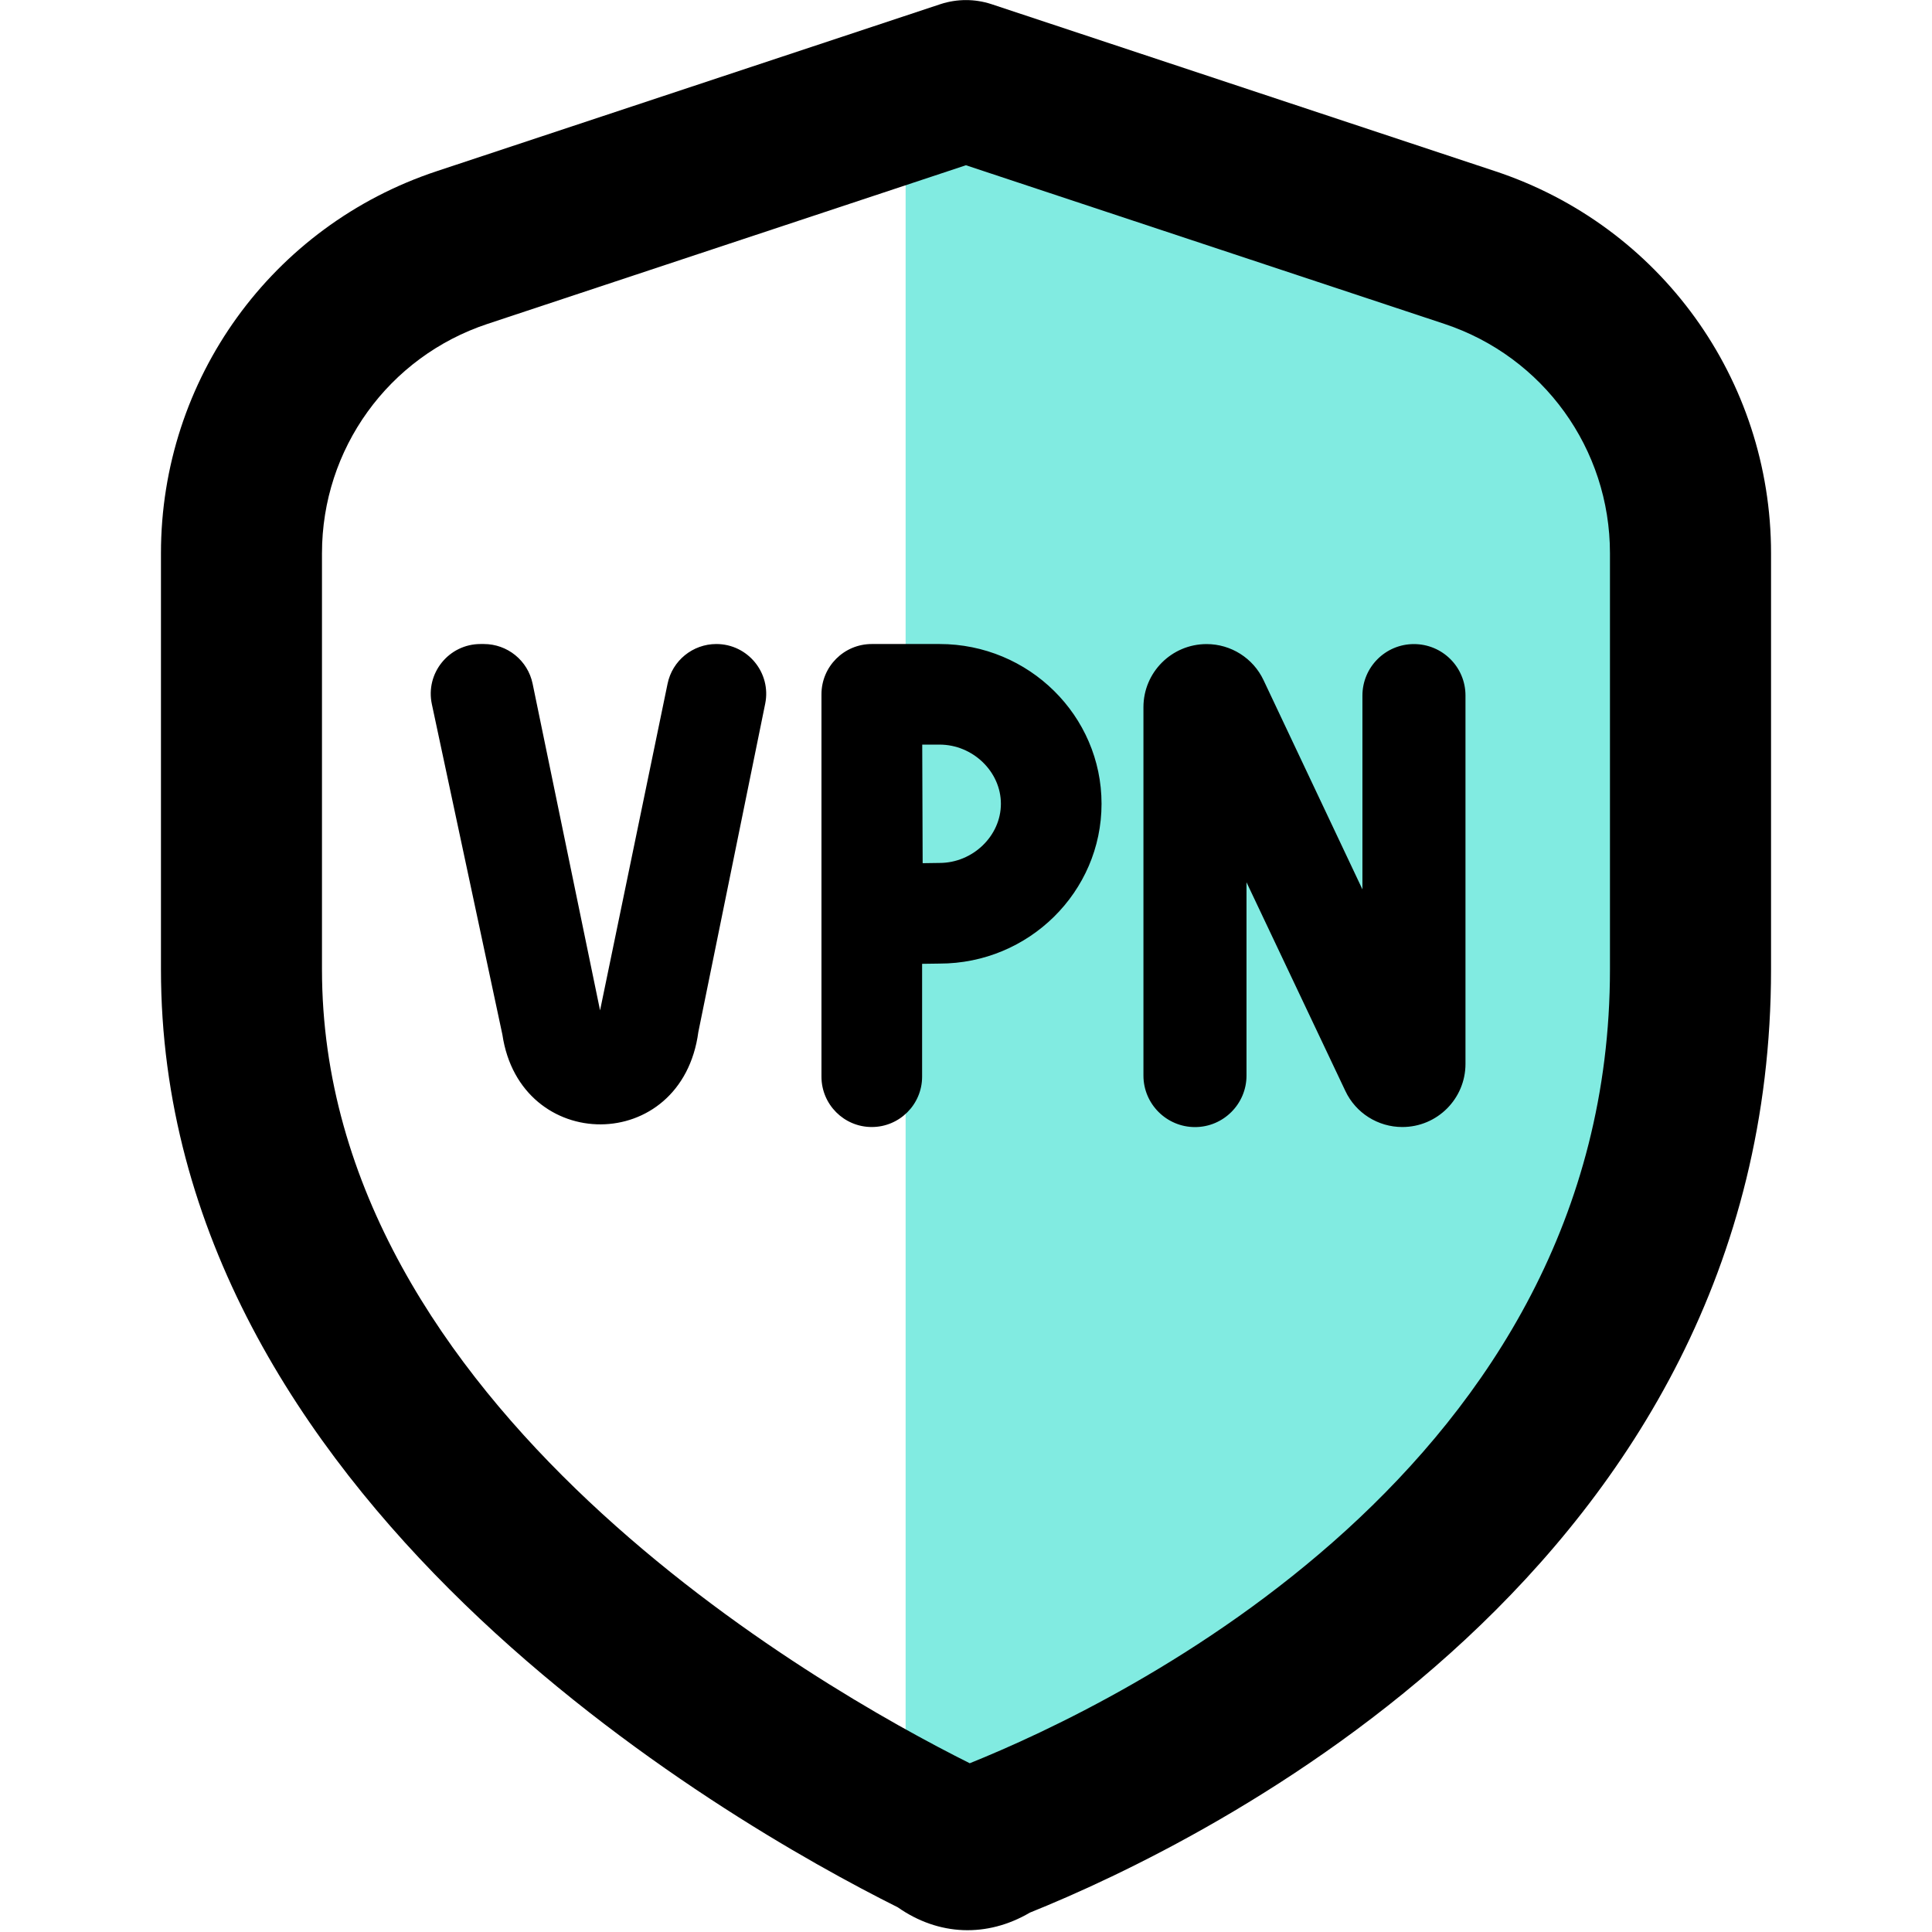
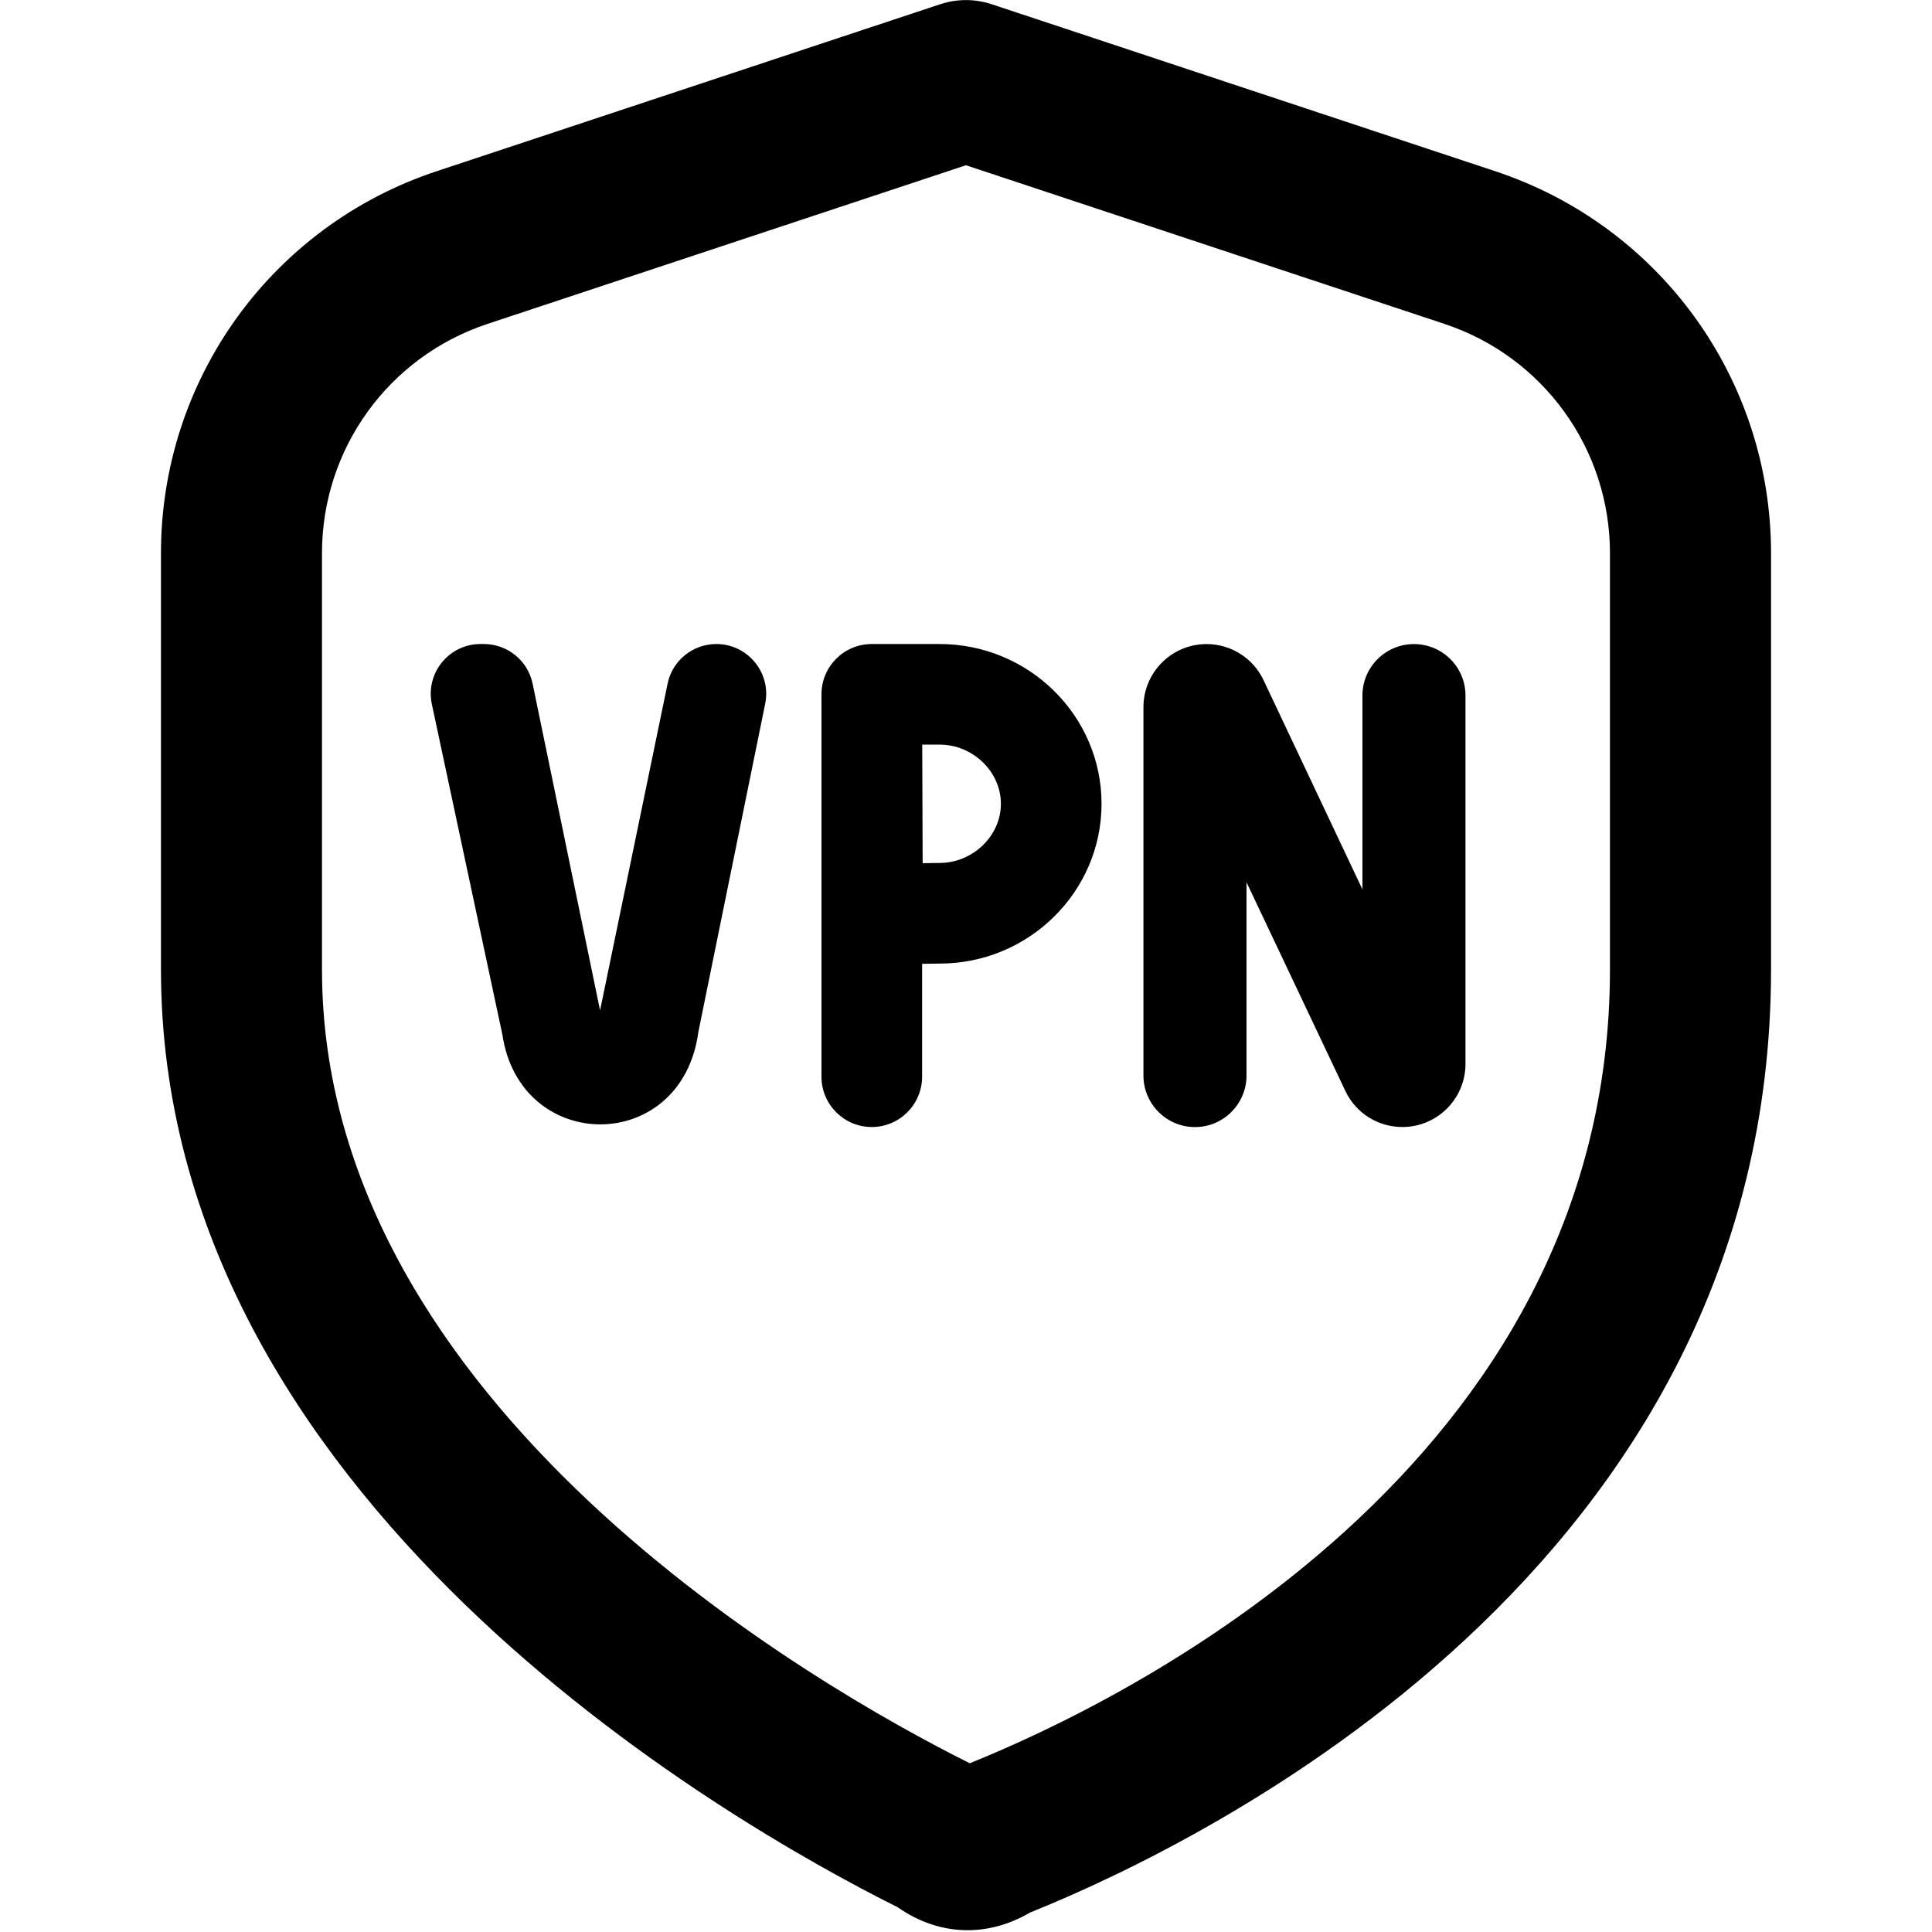
<svg xmlns="http://www.w3.org/2000/svg" width="32" height="32" viewBox="0 0 32 32" fill="none">
-   <path d="M15 14.5V1L27 6.5L28 18.5L23.5 27L16.5 30.5H15V14.5Z" fill="#81EBE1" />
  <path d="M24.763 2.835L16.419 0.068C16.146 -0.021 15.853 -0.021 15.579 0.068L7.235 2.835C4.502 3.74 2.666 6.283 2.666 9.163V16.057C2.666 24.808 12.006 30.16 14.87 31.591C15.545 32.064 16.347 32.096 17.058 31.679C19.938 30.52 29.334 25.968 29.334 16.056V9.163C29.334 6.283 27.497 3.74 24.763 2.835ZM26.666 16.057C26.666 24.297 18.549 28.204 16.062 29.205C13.545 27.947 5.333 23.279 5.333 16.057V9.163C5.333 7.435 6.434 5.909 8.074 5.365L15.999 2.737L23.925 5.365C25.563 5.909 26.666 7.435 26.666 9.163V16.057ZM24.273 11.52V17.621C24.273 18.199 23.805 18.667 23.227 18.667C22.823 18.667 22.455 18.435 22.283 18.069L20.646 14.613V17.815C20.646 18.285 20.263 18.668 19.793 18.668C19.322 18.668 18.939 18.285 18.939 17.815V11.713C18.939 11.136 19.407 10.668 19.985 10.668C20.389 10.668 20.757 10.901 20.929 11.267L22.566 14.731V11.521C22.566 11.051 22.947 10.668 23.419 10.668C23.891 10.668 24.273 11.048 24.273 11.52ZM15.562 10.667H14.439C13.979 10.667 13.606 11.04 13.606 11.5V17.833C13.606 18.293 13.979 18.667 14.439 18.667C14.899 18.667 15.273 18.293 15.273 17.833V15.964L15.562 15.96C17.041 15.96 18.245 14.772 18.245 13.313C18.245 11.855 17.042 10.667 15.562 10.667ZM15.562 14.293L15.282 14.297L15.275 12.333H15.562C16.113 12.333 16.578 12.781 16.578 13.313C16.578 13.845 16.113 14.293 15.562 14.293ZM12.674 11.656L11.567 17.092C11.294 19.132 8.615 19.12 8.321 17.136L7.153 11.664C7.043 11.151 7.434 10.667 7.959 10.667H8.014C8.405 10.667 8.743 10.941 8.822 11.325L9.939 16.735L11.057 11.325C11.135 10.943 11.473 10.667 11.865 10.667C12.386 10.667 12.778 11.145 12.674 11.656Z" fill="black" />
</svg>